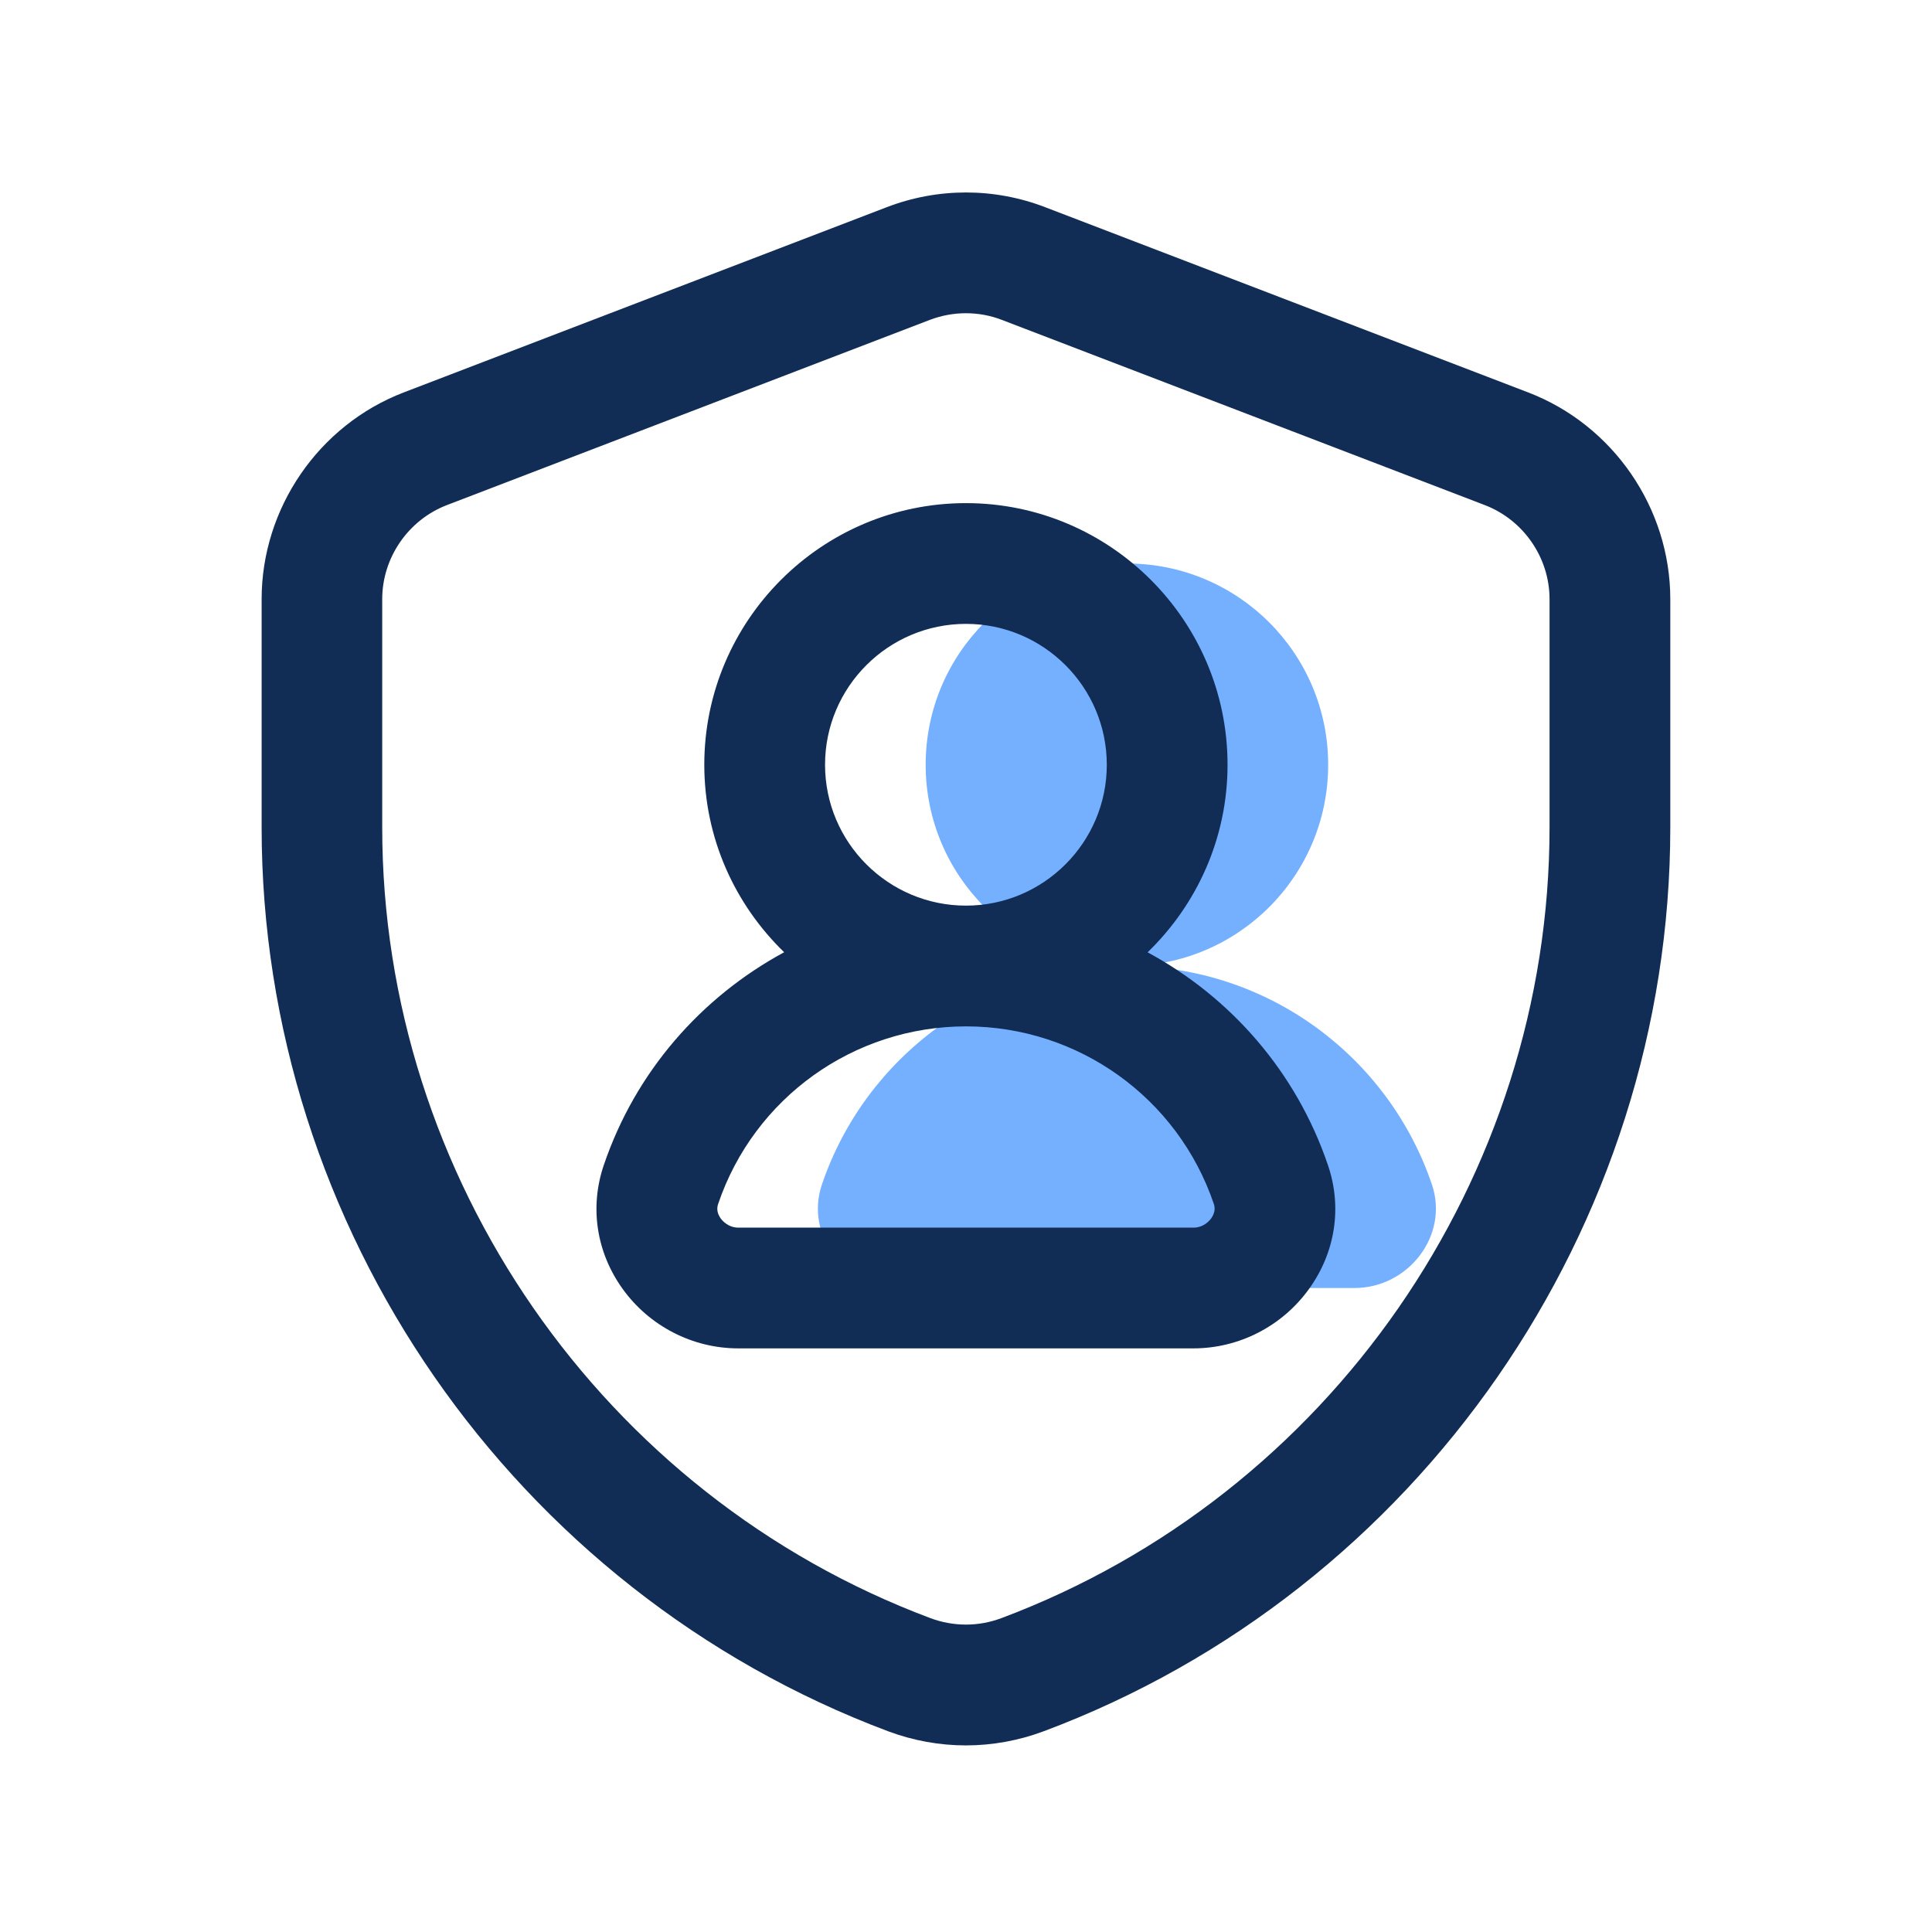
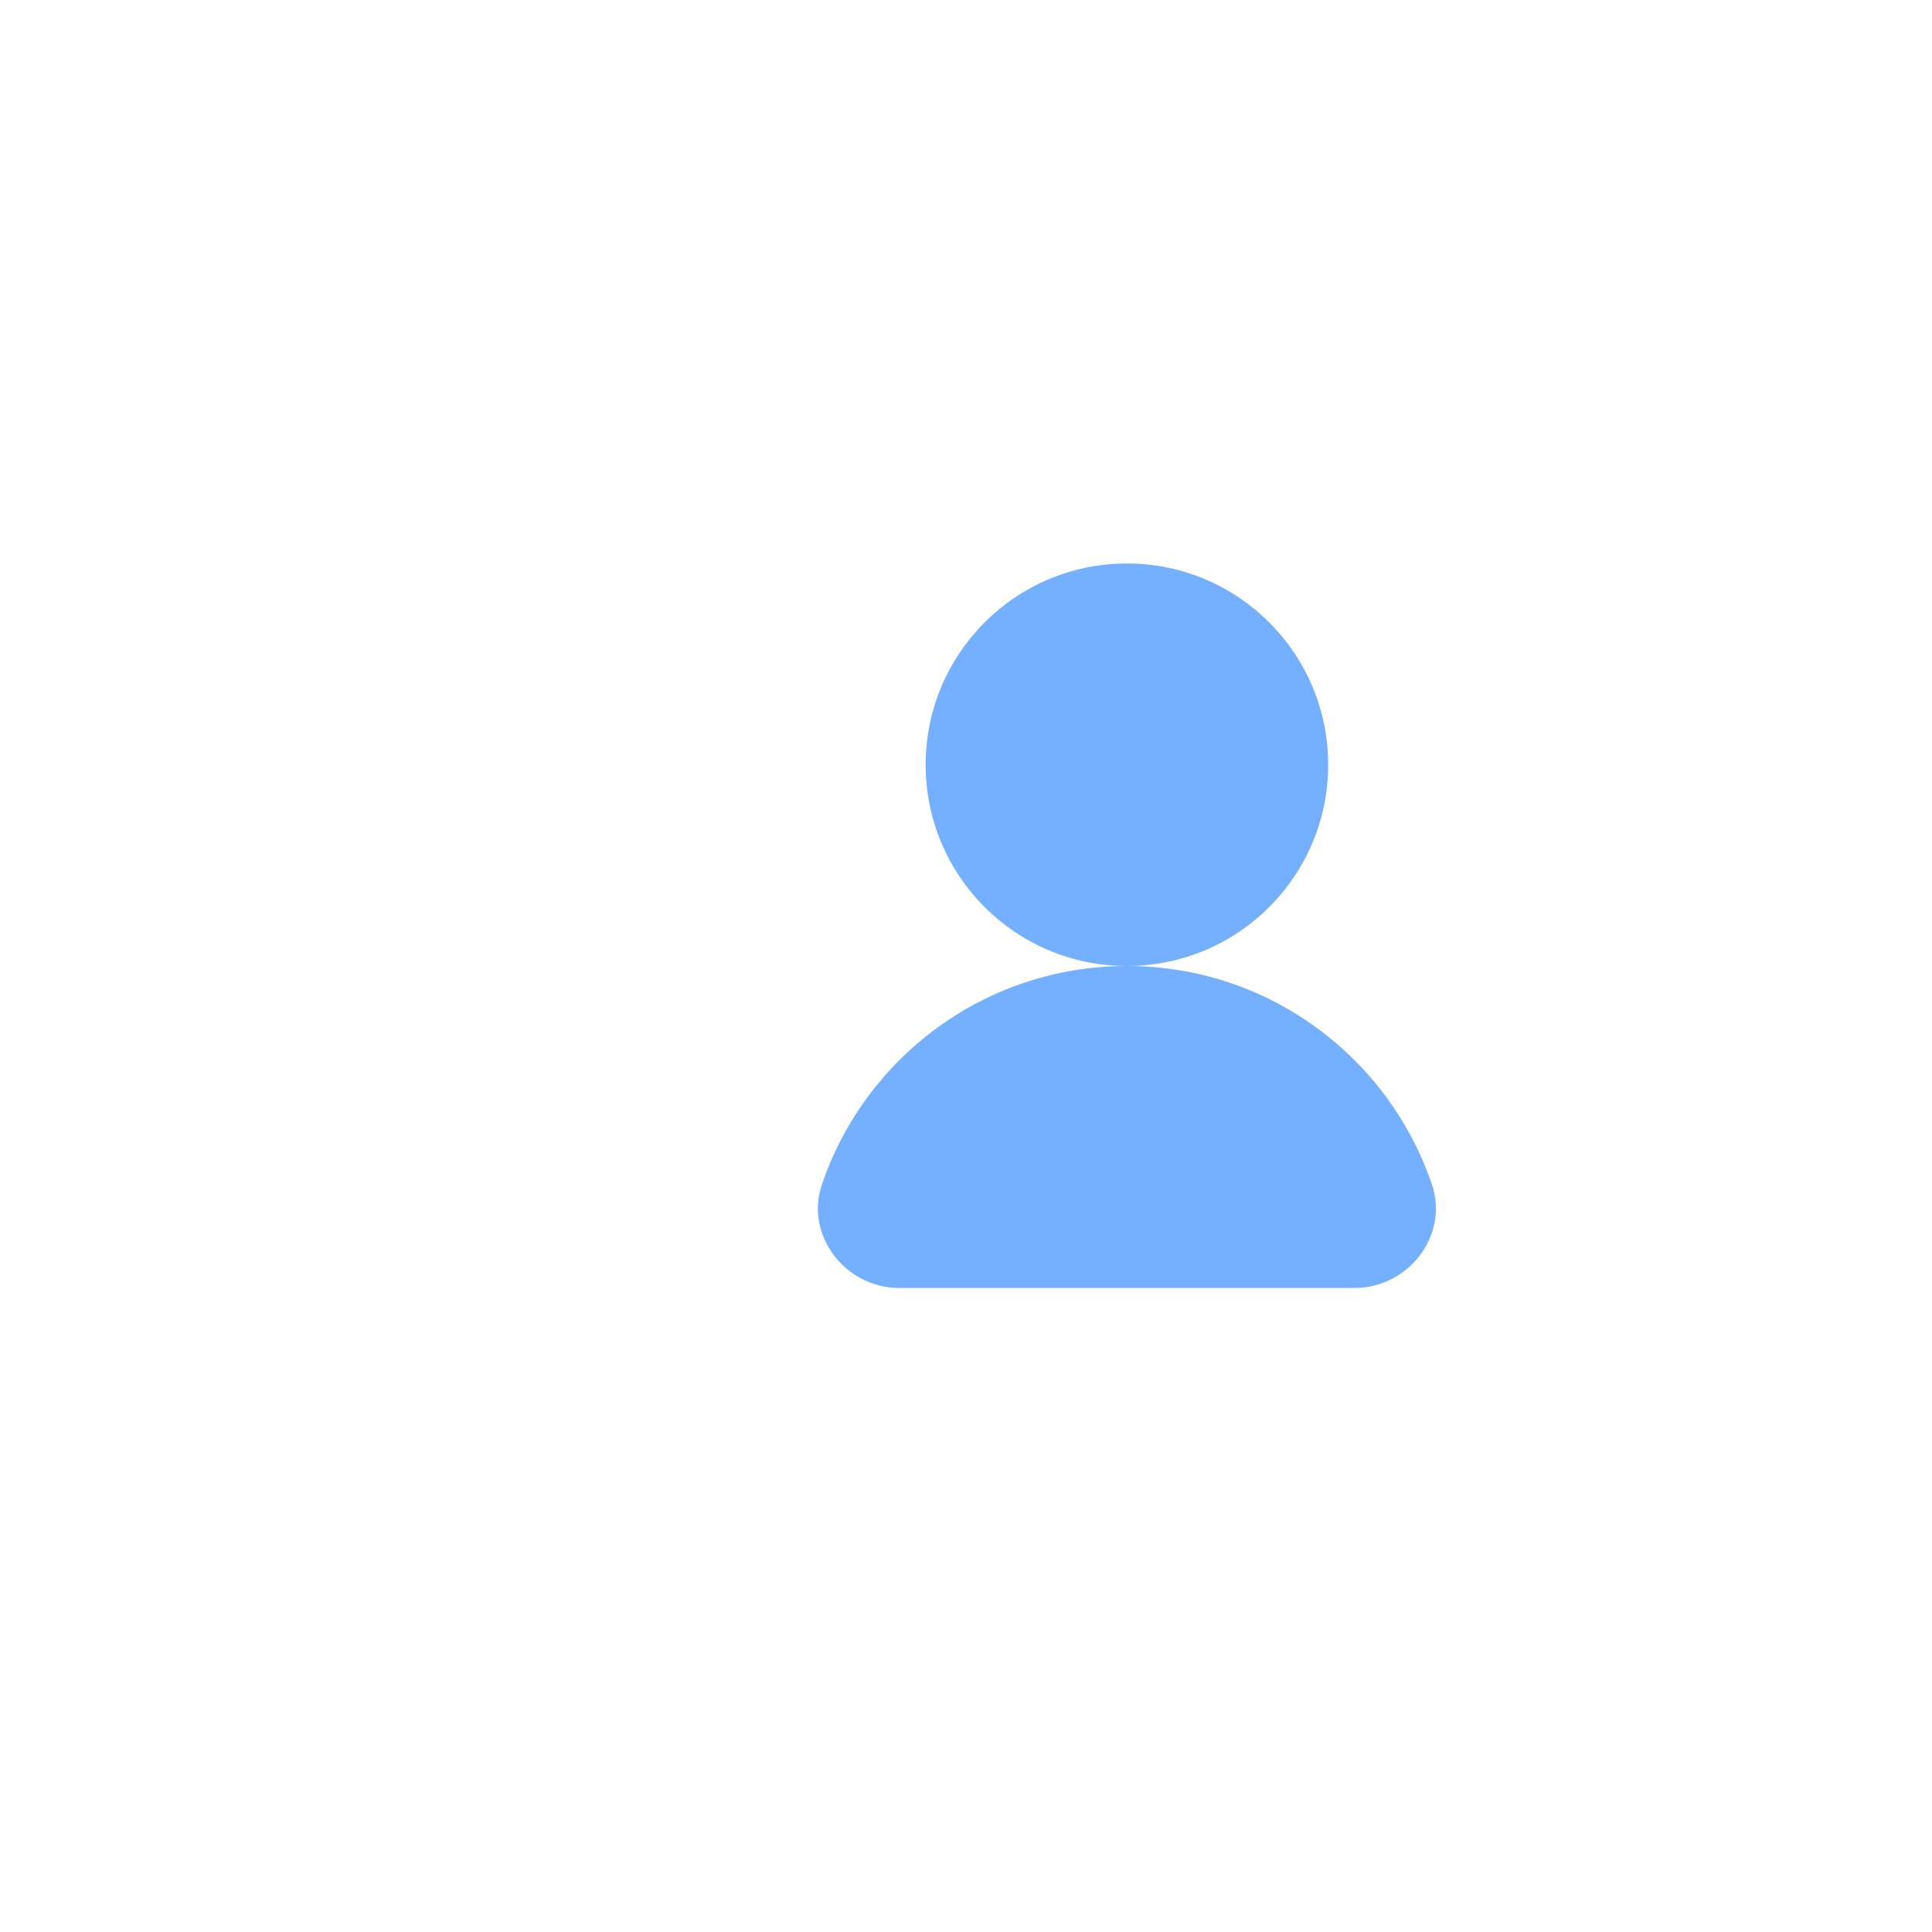
<svg xmlns="http://www.w3.org/2000/svg" width="24" height="24" viewBox="0 0 24 24" fill="none">
  <path d="M16.826 16H11.172C10.504 16 9.995 15.348 10.21 14.715C10.745 13.136 12.239 12 13.999 12C15.759 12 17.253 13.136 17.788 14.715C18.002 15.348 17.494 16 16.826 16ZM16.499 9.5C16.499 8.119 15.38 7 13.999 7C12.618 7 11.499 8.119 11.499 9.5C11.499 10.881 12.618 12 13.999 12C15.38 12 16.499 10.881 16.499 9.5Z" fill="#75AFFF" />
-   <path d="M18.984 4.875L12.984 2.574C12.349 2.33 11.65 2.33 11.015 2.574L5.015 4.875C3.959 5.28 3.25 6.313 3.25 7.443V10.278C3.25 15.249 6.376 19.76 11.034 21.507C11.345 21.623 11.671 21.682 11.998 21.682C12.325 21.682 12.655 21.623 12.969 21.505C17.623 19.761 20.749 15.249 20.749 10.278V7.443C20.749 6.312 20.04 5.28 18.984 4.875ZM19.249 10.278C19.249 14.627 16.514 18.574 12.437 20.102C12.154 20.208 11.843 20.208 11.555 20.1C7.484 18.574 4.748 14.626 4.748 10.278V7.443C4.748 6.928 5.071 6.46 5.55 6.275L11.55 3.974C11.695 3.919 11.846 3.891 11.998 3.891C12.15 3.891 12.302 3.918 12.446 3.974L18.446 6.275C18.926 6.46 19.249 6.928 19.249 7.443V10.278ZM14.257 11.829C14.867 11.238 15.249 10.414 15.249 9.5C15.249 7.708 13.791 6.25 11.999 6.25C10.207 6.25 8.749 7.708 8.749 9.5C8.749 10.414 9.131 11.238 9.741 11.829C8.711 12.387 7.894 13.312 7.5 14.475C7.323 14.996 7.408 15.555 7.733 16.009C8.066 16.473 8.603 16.75 9.171 16.75H14.825C15.393 16.75 15.931 16.473 16.263 16.009C16.589 15.555 16.674 14.996 16.497 14.476C16.103 13.313 15.286 12.387 14.256 11.83L14.257 11.829ZM11.999 7.75C12.964 7.75 13.749 8.535 13.749 9.5C13.749 10.465 12.964 11.25 11.999 11.25C11.034 11.25 10.249 10.465 10.249 9.5C10.249 8.535 11.034 7.75 11.999 7.75ZM15.045 15.136C15.026 15.162 14.953 15.25 14.826 15.25H9.172C9.045 15.25 8.972 15.162 8.953 15.136C8.911 15.077 8.9 15.017 8.921 14.956C9.368 13.637 10.605 12.75 12 12.75C13.395 12.75 14.632 13.637 15.079 14.957C15.099 15.017 15.087 15.077 15.045 15.136Z" fill="#112D55" />
</svg>